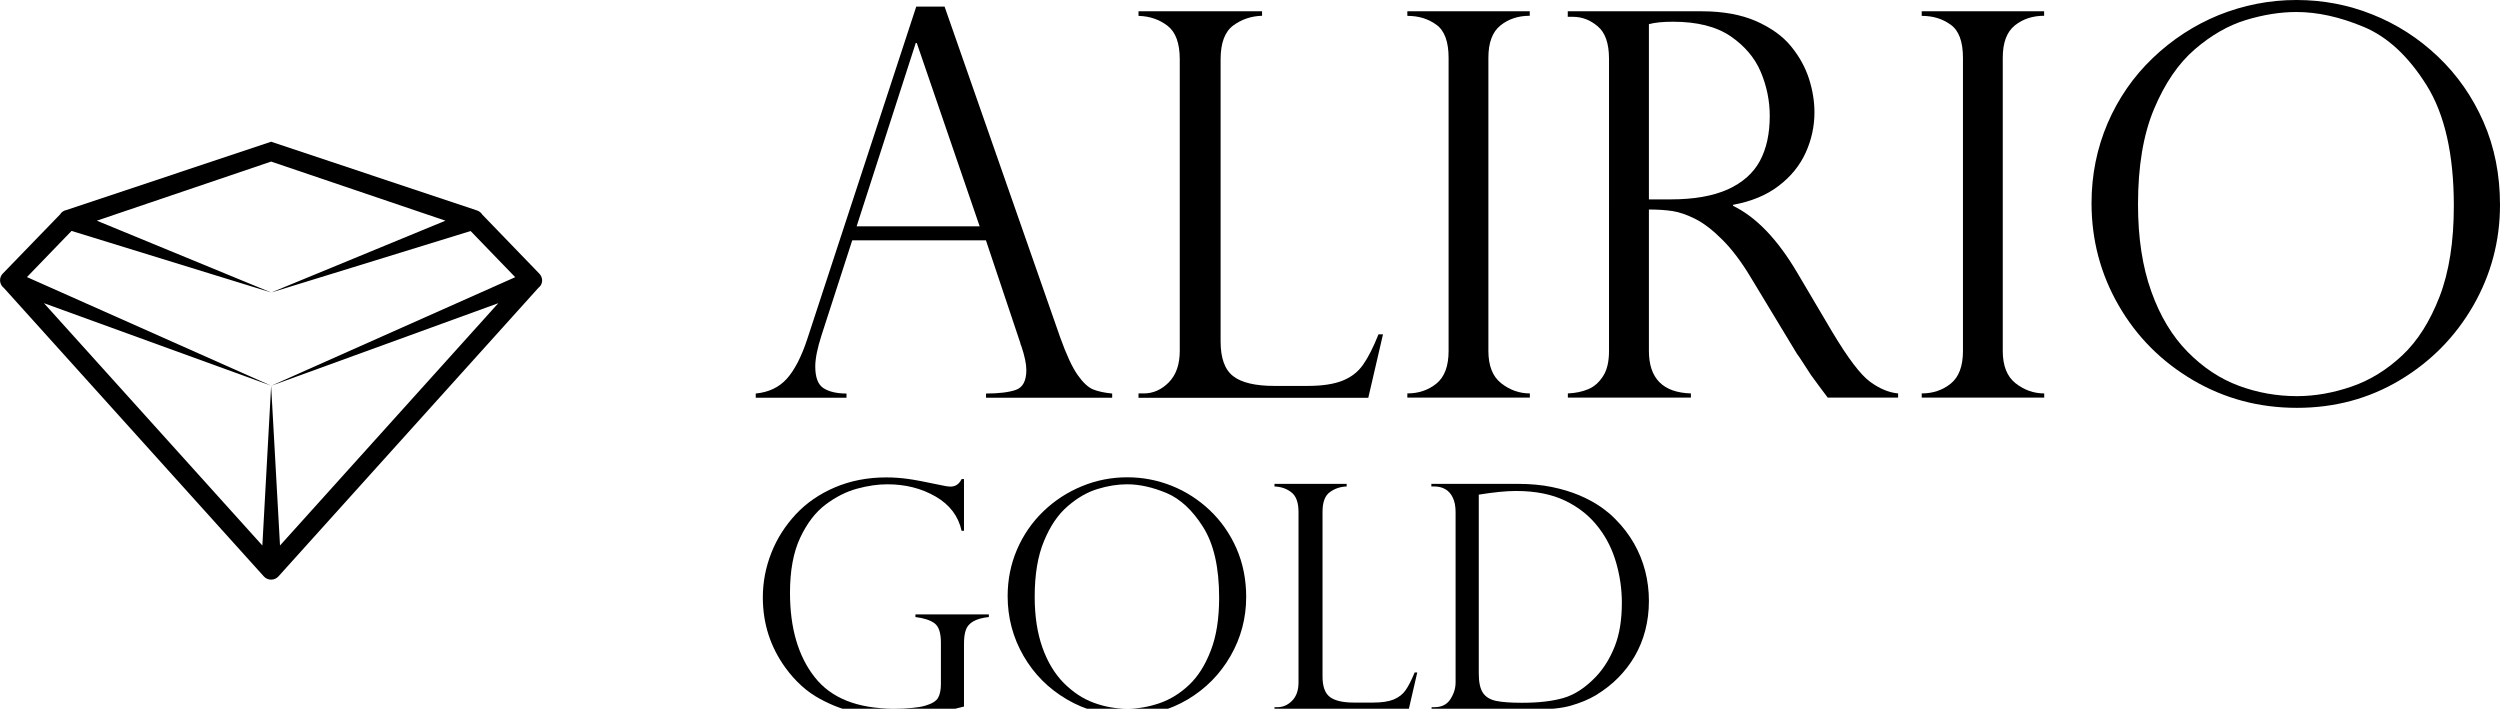
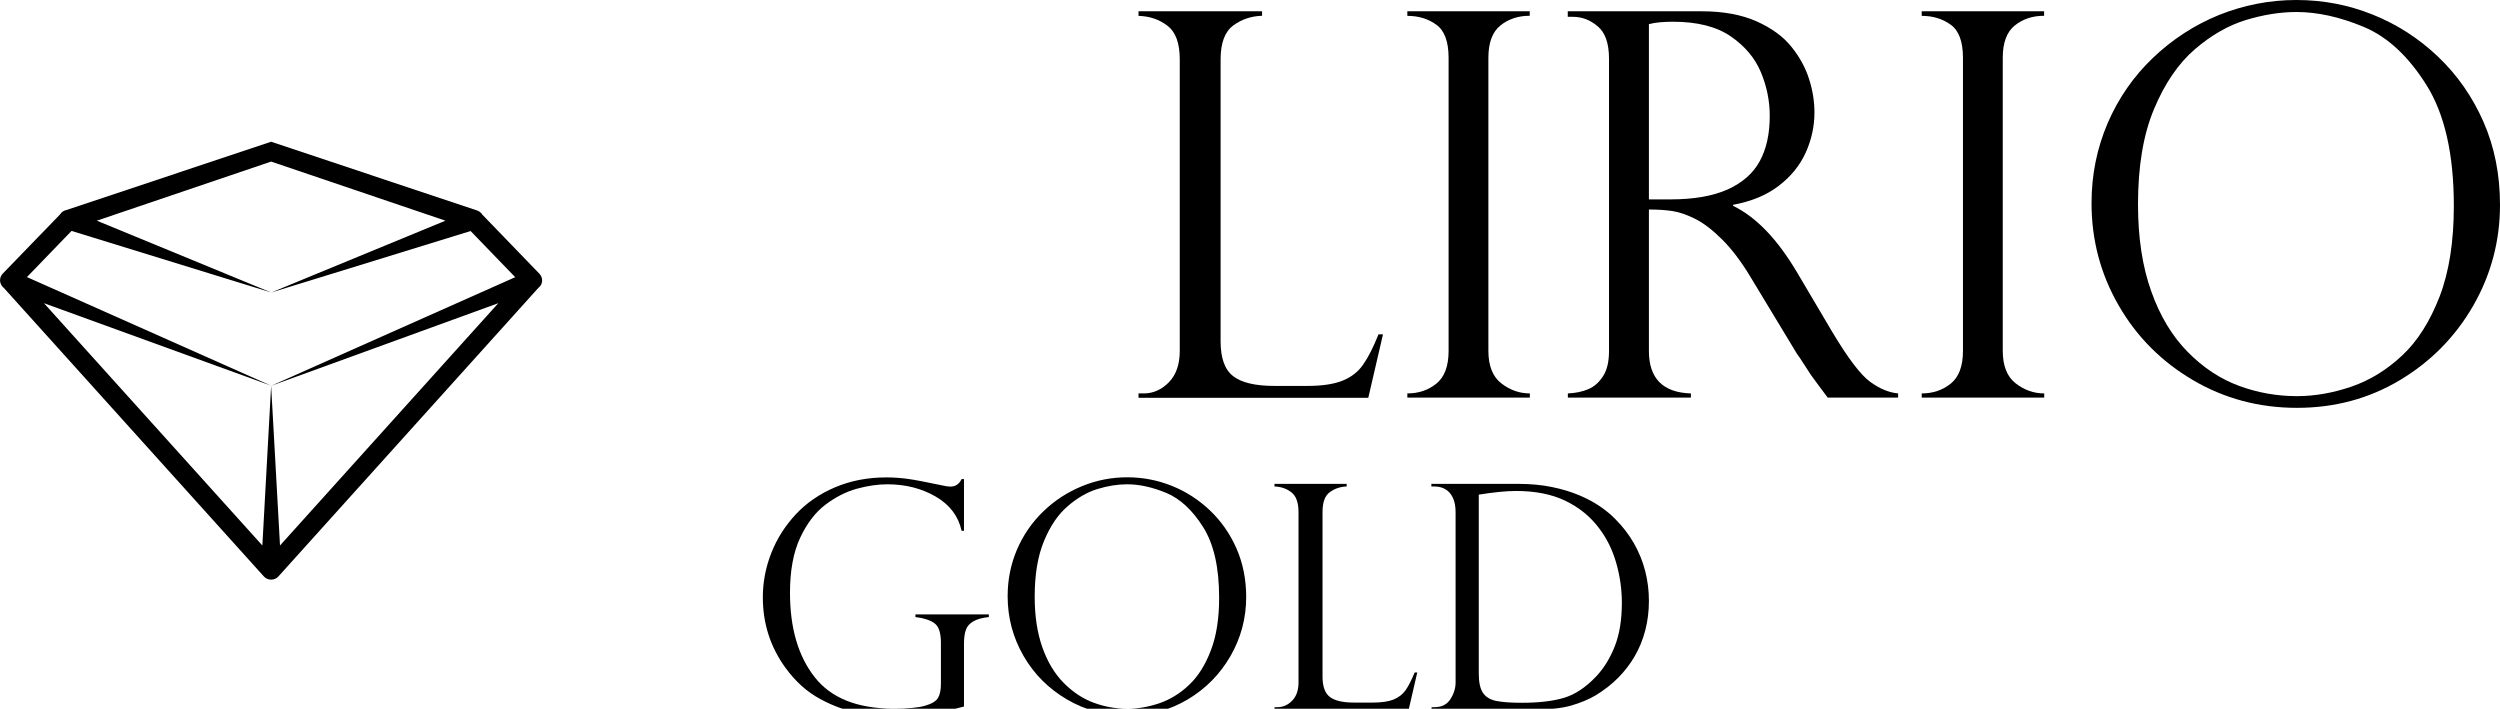
<svg xmlns="http://www.w3.org/2000/svg" id="Capa_1" x="0px" y="0px" viewBox="0 0 239.37 67.86" style="enable-background:new 0 0 239.37 67.86;" xml:space="preserve">
  <g>
    <g>
-       <path d="M90.44,0.63l11.08,31.7c0.59,1.64,1.14,2.83,1.66,3.57c0.52,0.74,1.02,1.2,1.49,1.39c0.48,0.19,1.08,0.32,1.82,0.39v0.4   H94.41v-0.4c1.24,0,2.19-0.12,2.86-0.35c0.67-0.24,1-0.87,1-1.91c0-0.57-0.16-1.33-0.48-2.29c-0.07-0.13-0.1-0.23-0.1-0.3   l-3.29-9.82H81.6l-2.94,9.09c-0.4,1.24-0.6,2.24-0.6,2.99c0,1.04,0.26,1.73,0.78,2.07c0.52,0.34,1.26,0.52,2.21,0.52v0.4h-8.69   v-0.4c1.24-0.12,2.23-0.59,2.98-1.42c0.74-0.83,1.39-2.09,1.95-3.78L87.73,0.63H90.44z M82.02,21.67H93.8L87.78,4.12h-0.1   L82.02,21.67z" />
      <path d="M109.02,37.67h0.5c0.9,0,1.7-0.36,2.4-1.07c0.69-0.71,1.04-1.71,1.04-3V5.68c0-1.54-0.39-2.61-1.17-3.21   c-0.78-0.6-1.7-0.92-2.78-0.95V1.08h11.83v0.43c-1.04,0.03-1.96,0.34-2.76,0.93c-0.8,0.59-1.21,1.67-1.21,3.24v27   c0,1.61,0.4,2.72,1.21,3.34c0.8,0.62,2.12,0.93,3.94,0.93h3.19c1.39,0,2.5-0.17,3.33-0.5c0.83-0.33,1.49-0.84,1.97-1.53   c0.49-0.69,0.98-1.66,1.48-2.91h0.43l-1.41,6.08h-22V37.67z" />
      <path d="M146.47,1.08v0.43c-1.1,0-2.04,0.31-2.81,0.93c-0.77,0.62-1.15,1.65-1.15,3.09V33.6c0,1.42,0.41,2.46,1.23,3.1   c0.82,0.64,1.73,0.97,2.74,0.97v0.4h-11.73v-0.4c1.07,0,2-0.31,2.78-0.94c0.78-0.63,1.17-1.67,1.17-3.13V5.53   c0-1.54-0.39-2.6-1.17-3.16c-0.78-0.57-1.7-0.85-2.78-0.85V1.08H146.47z" />
      <path d="M150.61,1.61h-0.5V1.08h12.81c2.06,0,3.8,0.32,5.24,0.95c1.43,0.64,2.55,1.44,3.34,2.42c0.8,0.98,1.36,2.01,1.71,3.1   s0.52,2.16,0.52,3.21c0,1.34-0.28,2.62-0.84,3.86c-0.56,1.23-1.42,2.29-2.59,3.18c-1.16,0.89-2.62,1.49-4.36,1.81v0.1   c2.21,1.07,4.25,3.2,6.13,6.38l3.34,5.65c1.51,2.53,2.72,4.13,3.63,4.8c0.91,0.67,1.81,1.05,2.7,1.13v0.4H175   c-0.28-0.37-0.55-0.72-0.8-1.07c-0.25-0.34-0.52-0.71-0.8-1.09c-0.17-0.25-0.41-0.63-0.74-1.14c-0.33-0.51-0.52-0.8-0.59-0.87   l-4.42-7.31c-0.89-1.49-1.8-2.7-2.73-3.63c-0.93-0.93-1.8-1.6-2.6-2c-0.8-0.4-1.53-0.65-2.17-0.75c-0.65-0.1-1.4-0.15-2.27-0.15   V33.6c0,2.63,1.34,3.99,4.02,4.07v0.4h-11.78v-0.4c0.74-0.03,1.39-0.17,1.96-0.41c0.57-0.24,1.04-0.66,1.42-1.26   c0.38-0.59,0.56-1.39,0.56-2.4V5.63c0-1.47-0.36-2.51-1.08-3.11C152.26,1.91,151.47,1.61,150.61,1.61z M157.87,19.09h2.11   c2.21,0,4.02-0.32,5.44-0.95c1.41-0.64,2.44-1.54,3.08-2.72c0.64-1.18,0.95-2.62,0.95-4.33c0-1.42-0.28-2.82-0.85-4.18   c-0.57-1.36-1.54-2.51-2.9-3.44c-1.37-0.93-3.2-1.39-5.51-1.39c-0.94,0-1.71,0.07-2.31,0.23V19.09z" />
      <path d="M195.72,1.08v0.43c-1.1,0-2.04,0.31-2.81,0.93c-0.77,0.62-1.15,1.65-1.15,3.09V33.6c0,1.42,0.41,2.46,1.23,3.1   c0.82,0.64,1.73,0.97,2.74,0.97v0.4h-11.73v-0.4c1.07,0,2-0.31,2.78-0.94c0.78-0.63,1.17-1.67,1.17-3.13V5.53   c0-1.54-0.39-2.6-1.17-3.16c-0.78-0.57-1.7-0.85-2.78-0.85V1.08H195.72z" />
      <path d="M239.37,19.61c0,3.47-0.86,6.69-2.57,9.67c-1.72,2.98-4.06,5.35-7.02,7.12s-6.25,2.65-9.85,2.65   c-3.62,0-6.93-0.88-9.95-2.65c-3.01-1.77-5.39-4.15-7.12-7.15c-1.73-3-2.6-6.26-2.6-9.8c0-2.71,0.52-5.26,1.54-7.65   c1.03-2.39,2.47-4.47,4.32-6.24c1.85-1.77,3.96-3.15,6.33-4.12C214.83,0.49,217.3,0,219.88,0c2.53,0,4.96,0.46,7.28,1.39   c2.33,0.93,4.42,2.27,6.27,4.03s3.3,3.84,4.36,6.25C238.85,14.09,239.37,16.74,239.37,19.61z M234.95,19.71   c0-4.92-0.87-8.77-2.61-11.55c-1.74-2.78-3.75-4.64-6.03-5.59c-2.28-0.95-4.42-1.42-6.43-1.42c-1.56,0-3.17,0.26-4.85,0.77   c-1.67,0.51-3.3,1.44-4.88,2.8s-2.88,3.27-3.91,5.73s-1.53,5.5-1.53,9.12c0,3.18,0.42,5.96,1.27,8.33c0.84,2.37,2.01,4.3,3.49,5.8   c1.48,1.5,3.11,2.58,4.9,3.24c1.78,0.66,3.64,0.99,5.56,0.99c1.72,0,3.47-0.31,5.24-0.92c1.77-0.61,3.38-1.61,4.85-2.99   c1.47-1.38,2.65-3.26,3.57-5.63C234.5,26.02,234.95,23.13,234.95,19.71z" />
      <path d="M92.3,50.82h-0.23c-0.31-1.41-1.14-2.5-2.49-3.28c-1.35-0.78-2.89-1.17-4.62-1.17c-0.9,0-1.87,0.14-2.9,0.42   c-1.03,0.28-2.04,0.79-3.01,1.52s-1.79,1.8-2.44,3.19c-0.65,1.39-0.97,3.15-0.97,5.26c0,3.36,0.78,6.06,2.36,8.07   c1.57,2.01,4.09,3.02,7.56,3.02c1.37,0,2.38-0.09,3.02-0.28c0.65-0.19,1.06-0.44,1.24-0.76c0.18-0.32,0.27-0.76,0.27-1.31v-3.96   c0-0.94-0.2-1.56-0.61-1.86c-0.41-0.3-1.01-0.5-1.83-0.6v-0.25h7.03v0.25c-0.65,0.07-1.14,0.21-1.5,0.42   c-0.35,0.21-0.59,0.48-0.7,0.81c-0.12,0.33-0.18,0.77-0.18,1.32v6.02c-2.15,0.58-4.37,0.87-6.66,0.87c-1.18,0-2.35-0.1-3.51-0.29   c-1.15-0.2-2.36-0.63-3.61-1.31c-1.25-0.67-2.36-1.67-3.32-2.99c-1.44-1.99-2.16-4.23-2.16-6.73c0-1.46,0.27-2.88,0.81-4.25   c0.54-1.38,1.33-2.61,2.35-3.71c1.02-1.09,2.27-1.95,3.75-2.58c1.48-0.63,3.11-0.95,4.92-0.95c0.69,0,1.37,0.05,2.04,0.14   c0.66,0.09,1.66,0.28,2.98,0.56c0.52,0.12,0.89,0.18,1.12,0.18c0.48,0,0.83-0.24,1.06-0.72h0.23V50.82z" />
      <path d="M119.32,57.16c0,2.02-0.5,3.91-1.5,5.65c-1,1.74-2.37,3.13-4.1,4.16c-1.73,1.03-3.65,1.55-5.75,1.55   c-2.11,0-4.05-0.52-5.81-1.55c-1.76-1.03-3.15-2.42-4.16-4.17c-1.01-1.75-1.52-3.66-1.52-5.72c0-1.58,0.3-3.07,0.9-4.47   c0.6-1.39,1.44-2.61,2.52-3.65c1.08-1.04,2.31-1.84,3.7-2.41c1.38-0.57,2.83-0.85,4.33-0.85c1.48,0,2.89,0.27,4.25,0.81   c1.36,0.54,2.58,1.33,3.66,2.35c1.08,1.03,1.93,2.24,2.55,3.65C119.01,53.93,119.32,55.48,119.32,57.16z M116.73,57.22   c0-2.88-0.51-5.13-1.53-6.75c-1.02-1.62-2.19-2.71-3.52-3.27c-1.33-0.55-2.58-0.83-3.76-0.83c-0.91,0-1.85,0.15-2.83,0.45   c-0.98,0.3-1.93,0.84-2.85,1.64c-0.93,0.79-1.69,1.91-2.28,3.35c-0.6,1.44-0.89,3.21-0.89,5.33c0,1.86,0.25,3.48,0.74,4.86   c0.49,1.38,1.17,2.51,2.04,3.39c0.87,0.87,1.82,1.51,2.86,1.89c1.04,0.39,2.12,0.58,3.25,0.58c1.01,0,2.03-0.18,3.06-0.53   c1.03-0.36,1.98-0.94,2.83-1.75c0.86-0.81,1.55-1.9,2.08-3.29C116.47,60.91,116.73,59.22,116.73,57.22z" />
      <path d="M122.03,67.71h0.29c0.53,0,1-0.21,1.4-0.62c0.41-0.42,0.61-1,0.61-1.75V49.02c0-0.9-0.23-1.53-0.68-1.88   c-0.45-0.35-0.99-0.54-1.62-0.56v-0.25h6.91v0.25c-0.61,0.02-1.14,0.2-1.61,0.54c-0.47,0.34-0.7,0.97-0.7,1.89v15.77   c0,0.94,0.23,1.59,0.7,1.95s1.24,0.54,2.3,0.54h1.86c0.81,0,1.46-0.1,1.94-0.29c0.48-0.2,0.87-0.49,1.15-0.89   c0.28-0.4,0.57-0.97,0.87-1.7h0.25l-0.82,3.55h-12.85V67.71z" />
      <path d="M137.05,46.58v-0.25h8.32c1.16,0,2.24,0.1,3.22,0.3c0.98,0.2,1.86,0.47,2.64,0.8c0.78,0.33,1.45,0.7,2.02,1.09   c0.57,0.4,1.05,0.8,1.44,1.21c0.69,0.69,1.27,1.45,1.75,2.28c0.48,0.84,0.84,1.72,1.08,2.65c0.24,0.93,0.36,1.89,0.36,2.88   c0,0.99-0.12,1.93-0.35,2.82c-0.23,0.89-0.57,1.71-1.01,2.47c-0.44,0.76-0.97,1.44-1.58,2.06c-0.61,0.62-1.32,1.17-2.13,1.67   c-0.69,0.41-1.49,0.74-2.39,1s-2.12,0.38-3.65,0.38h-9.7v-0.23h0.29c0.67,0,1.18-0.25,1.51-0.76s0.5-1.05,0.5-1.61V49.02   c0-0.55-0.09-1.01-0.27-1.38c-0.18-0.37-0.42-0.64-0.73-0.81c-0.3-0.17-0.64-0.25-1.01-0.25H137.05z M141.59,47.36v17.12   c0,0.84,0.13,1.46,0.4,1.86c0.27,0.4,0.69,0.65,1.26,0.77s1.4,0.18,2.49,0.18c1.57,0,2.89-0.15,3.96-0.46   c1.08-0.31,2.12-1,3.13-2.06c0.74-0.79,1.34-1.76,1.79-2.91s0.67-2.53,0.67-4.15c0-1.28-0.18-2.55-0.54-3.81   c-0.36-1.26-0.91-2.37-1.66-3.35c-0.83-1.1-1.9-1.97-3.21-2.6c-1.3-0.63-2.88-0.94-4.72-0.94   C144.22,47.01,143.03,47.13,141.59,47.36z" />
    </g>
    <path d="M51.69,26.26c-0.03-0.04-0.07-0.08-0.11-0.12c0,0,0,0,0,0l-5.4-5.59c-0.11-0.18-0.28-0.32-0.5-0.4l-0.04-0.01l-19.68-6.57  L6.3,20.13c0,0-0.01,0-0.01,0l-0.01,0l-0.04,0.01c-0.2,0.07-0.37,0.2-0.48,0.38l-5.47,5.65l-0.03,0.03  c-0.09,0.09-0.16,0.2-0.2,0.32c-0.14,0.39,0,0.81,0.31,1.05l24.89,27.62c0.18,0.2,0.43,0.31,0.7,0.31c0.27,0,0.52-0.11,0.7-0.31  l24.9-27.64c0.02-0.02,0.05-0.04,0.07-0.06C51.98,27.18,52,26.62,51.69,26.26z M42.65,21.13l-16.69,6.88l19.1-5.89l4.27,4.42  l-23.37,10.4l21.75-7.91l-20.9,23.2l-0.85-15.29c0,0,0,0,0,0c0,0,0,0,0,0l-0.84,15.29L4.21,29.03l21.75,7.9L2.58,26.53l4.27-4.42  l19.1,5.89L9.27,21.13l16.69-5.66L42.65,21.13z" />
  </g>
</svg>